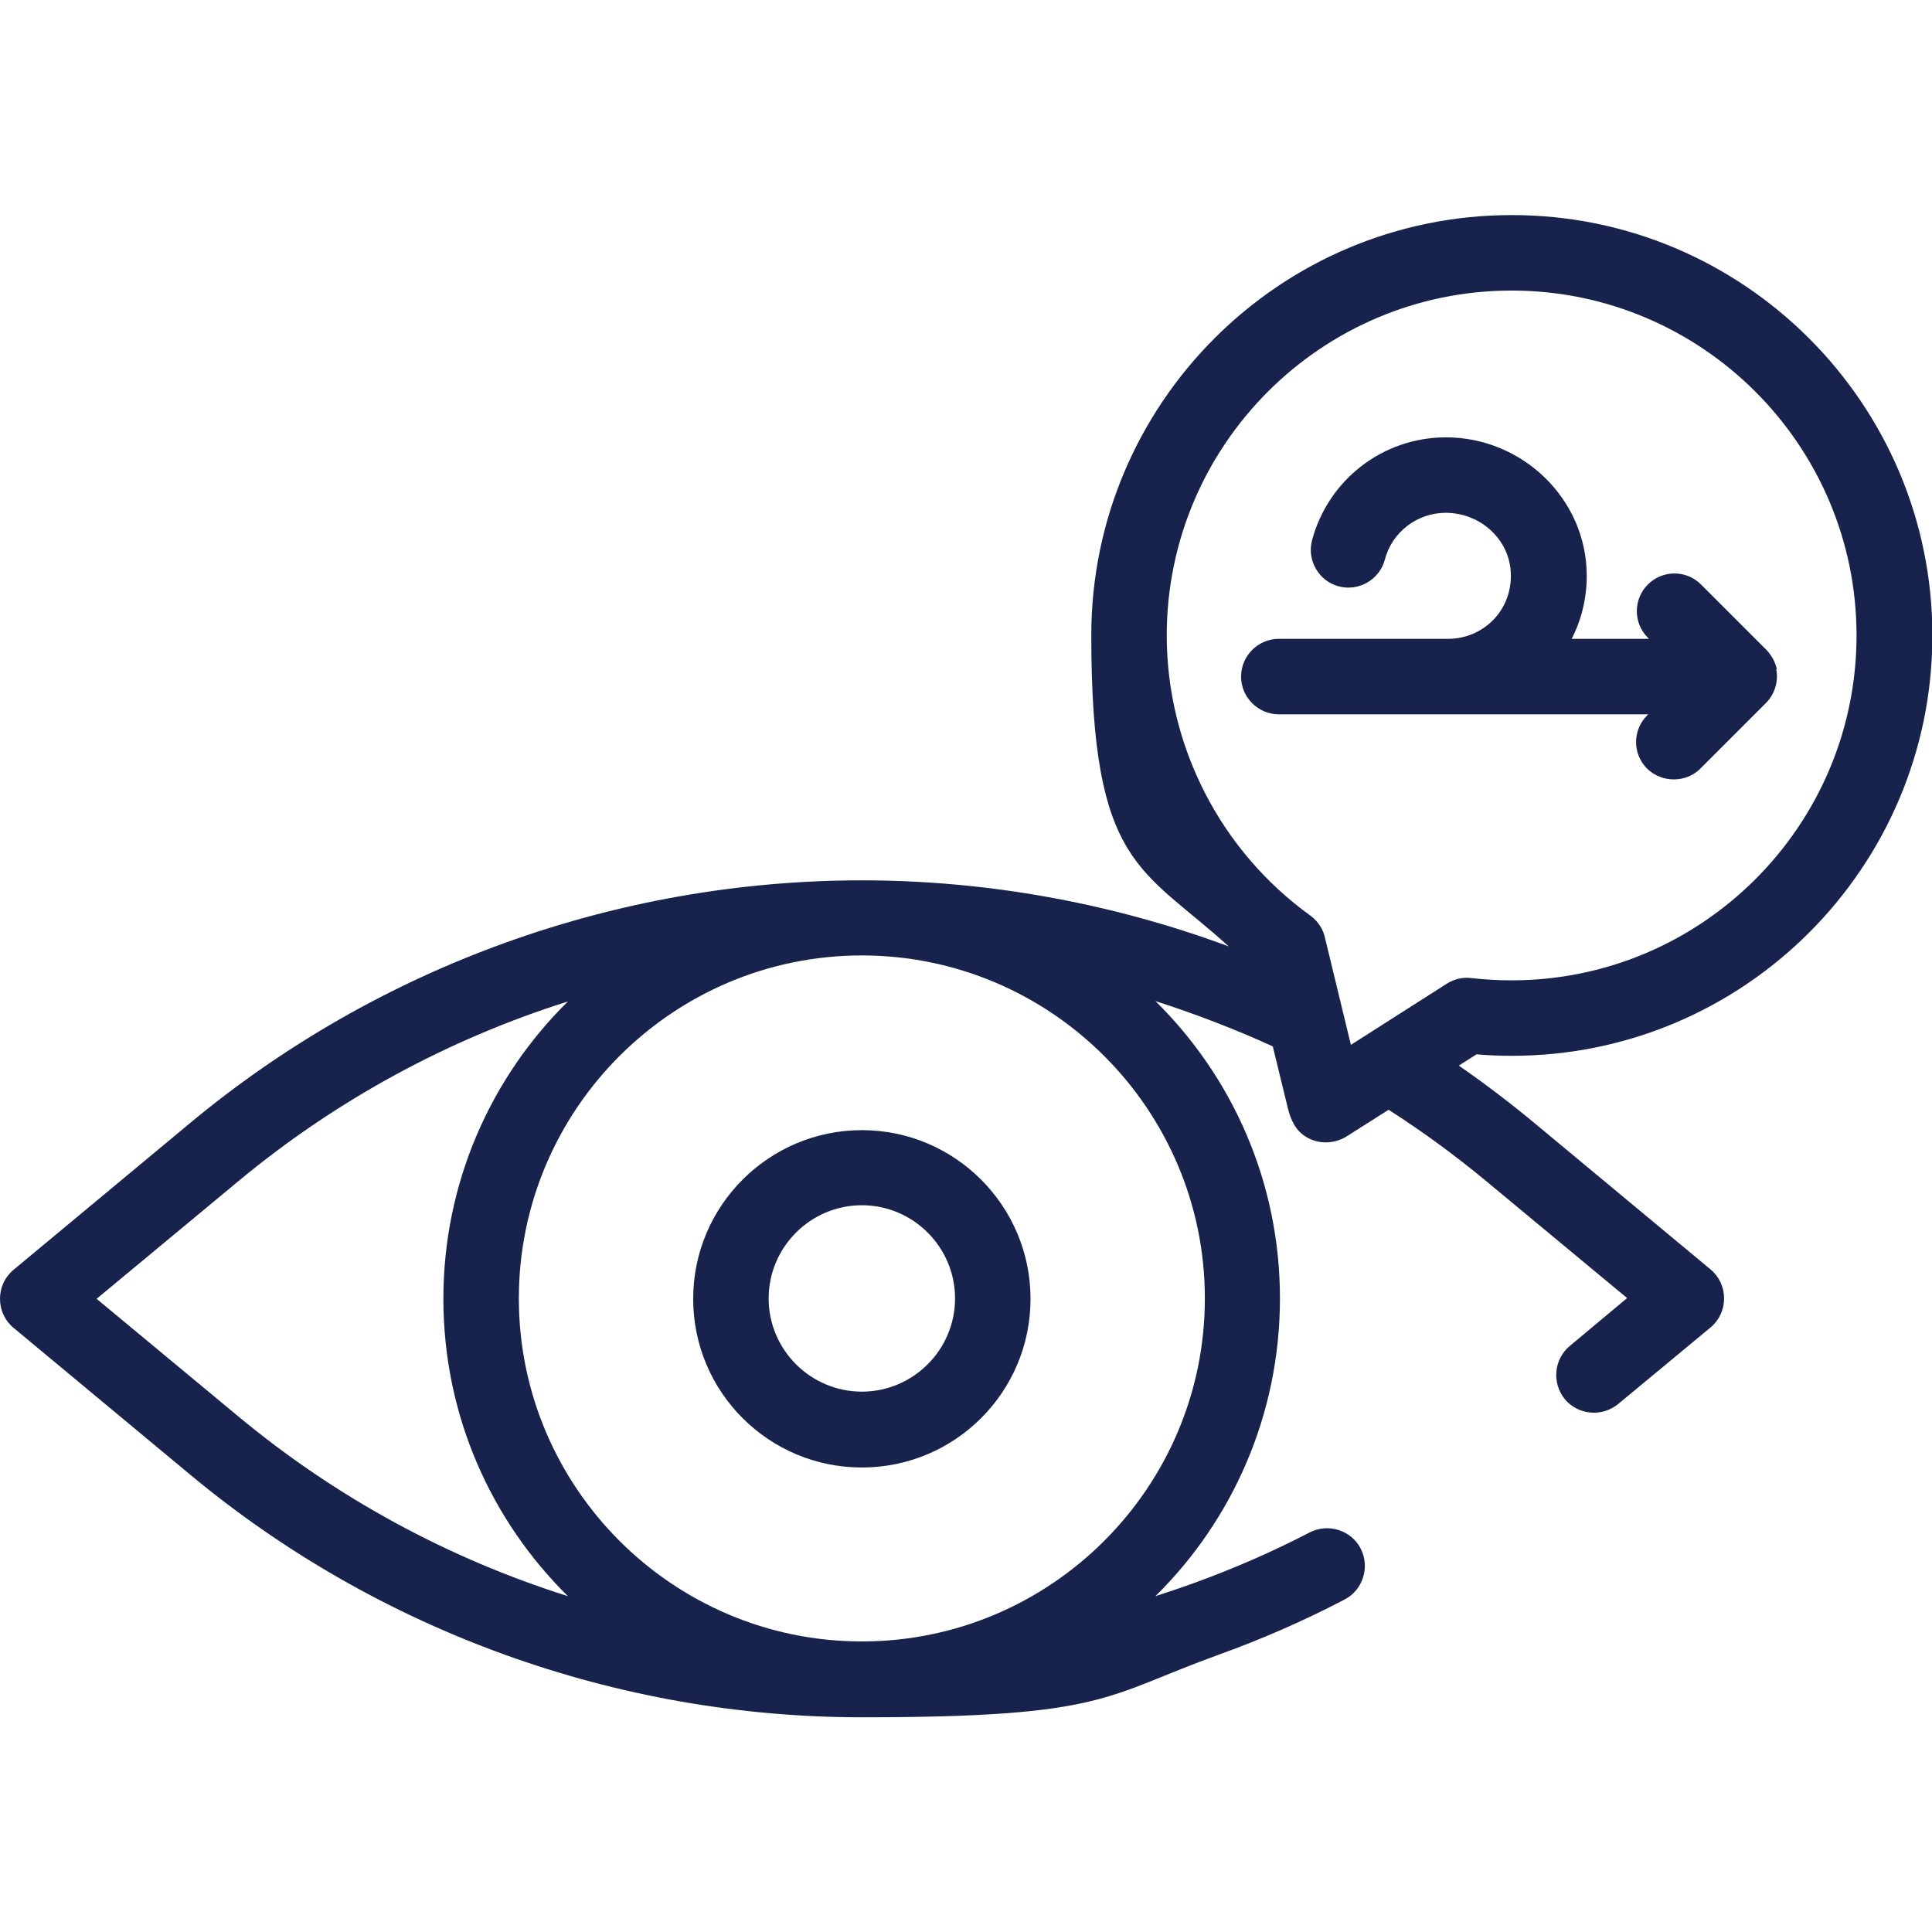
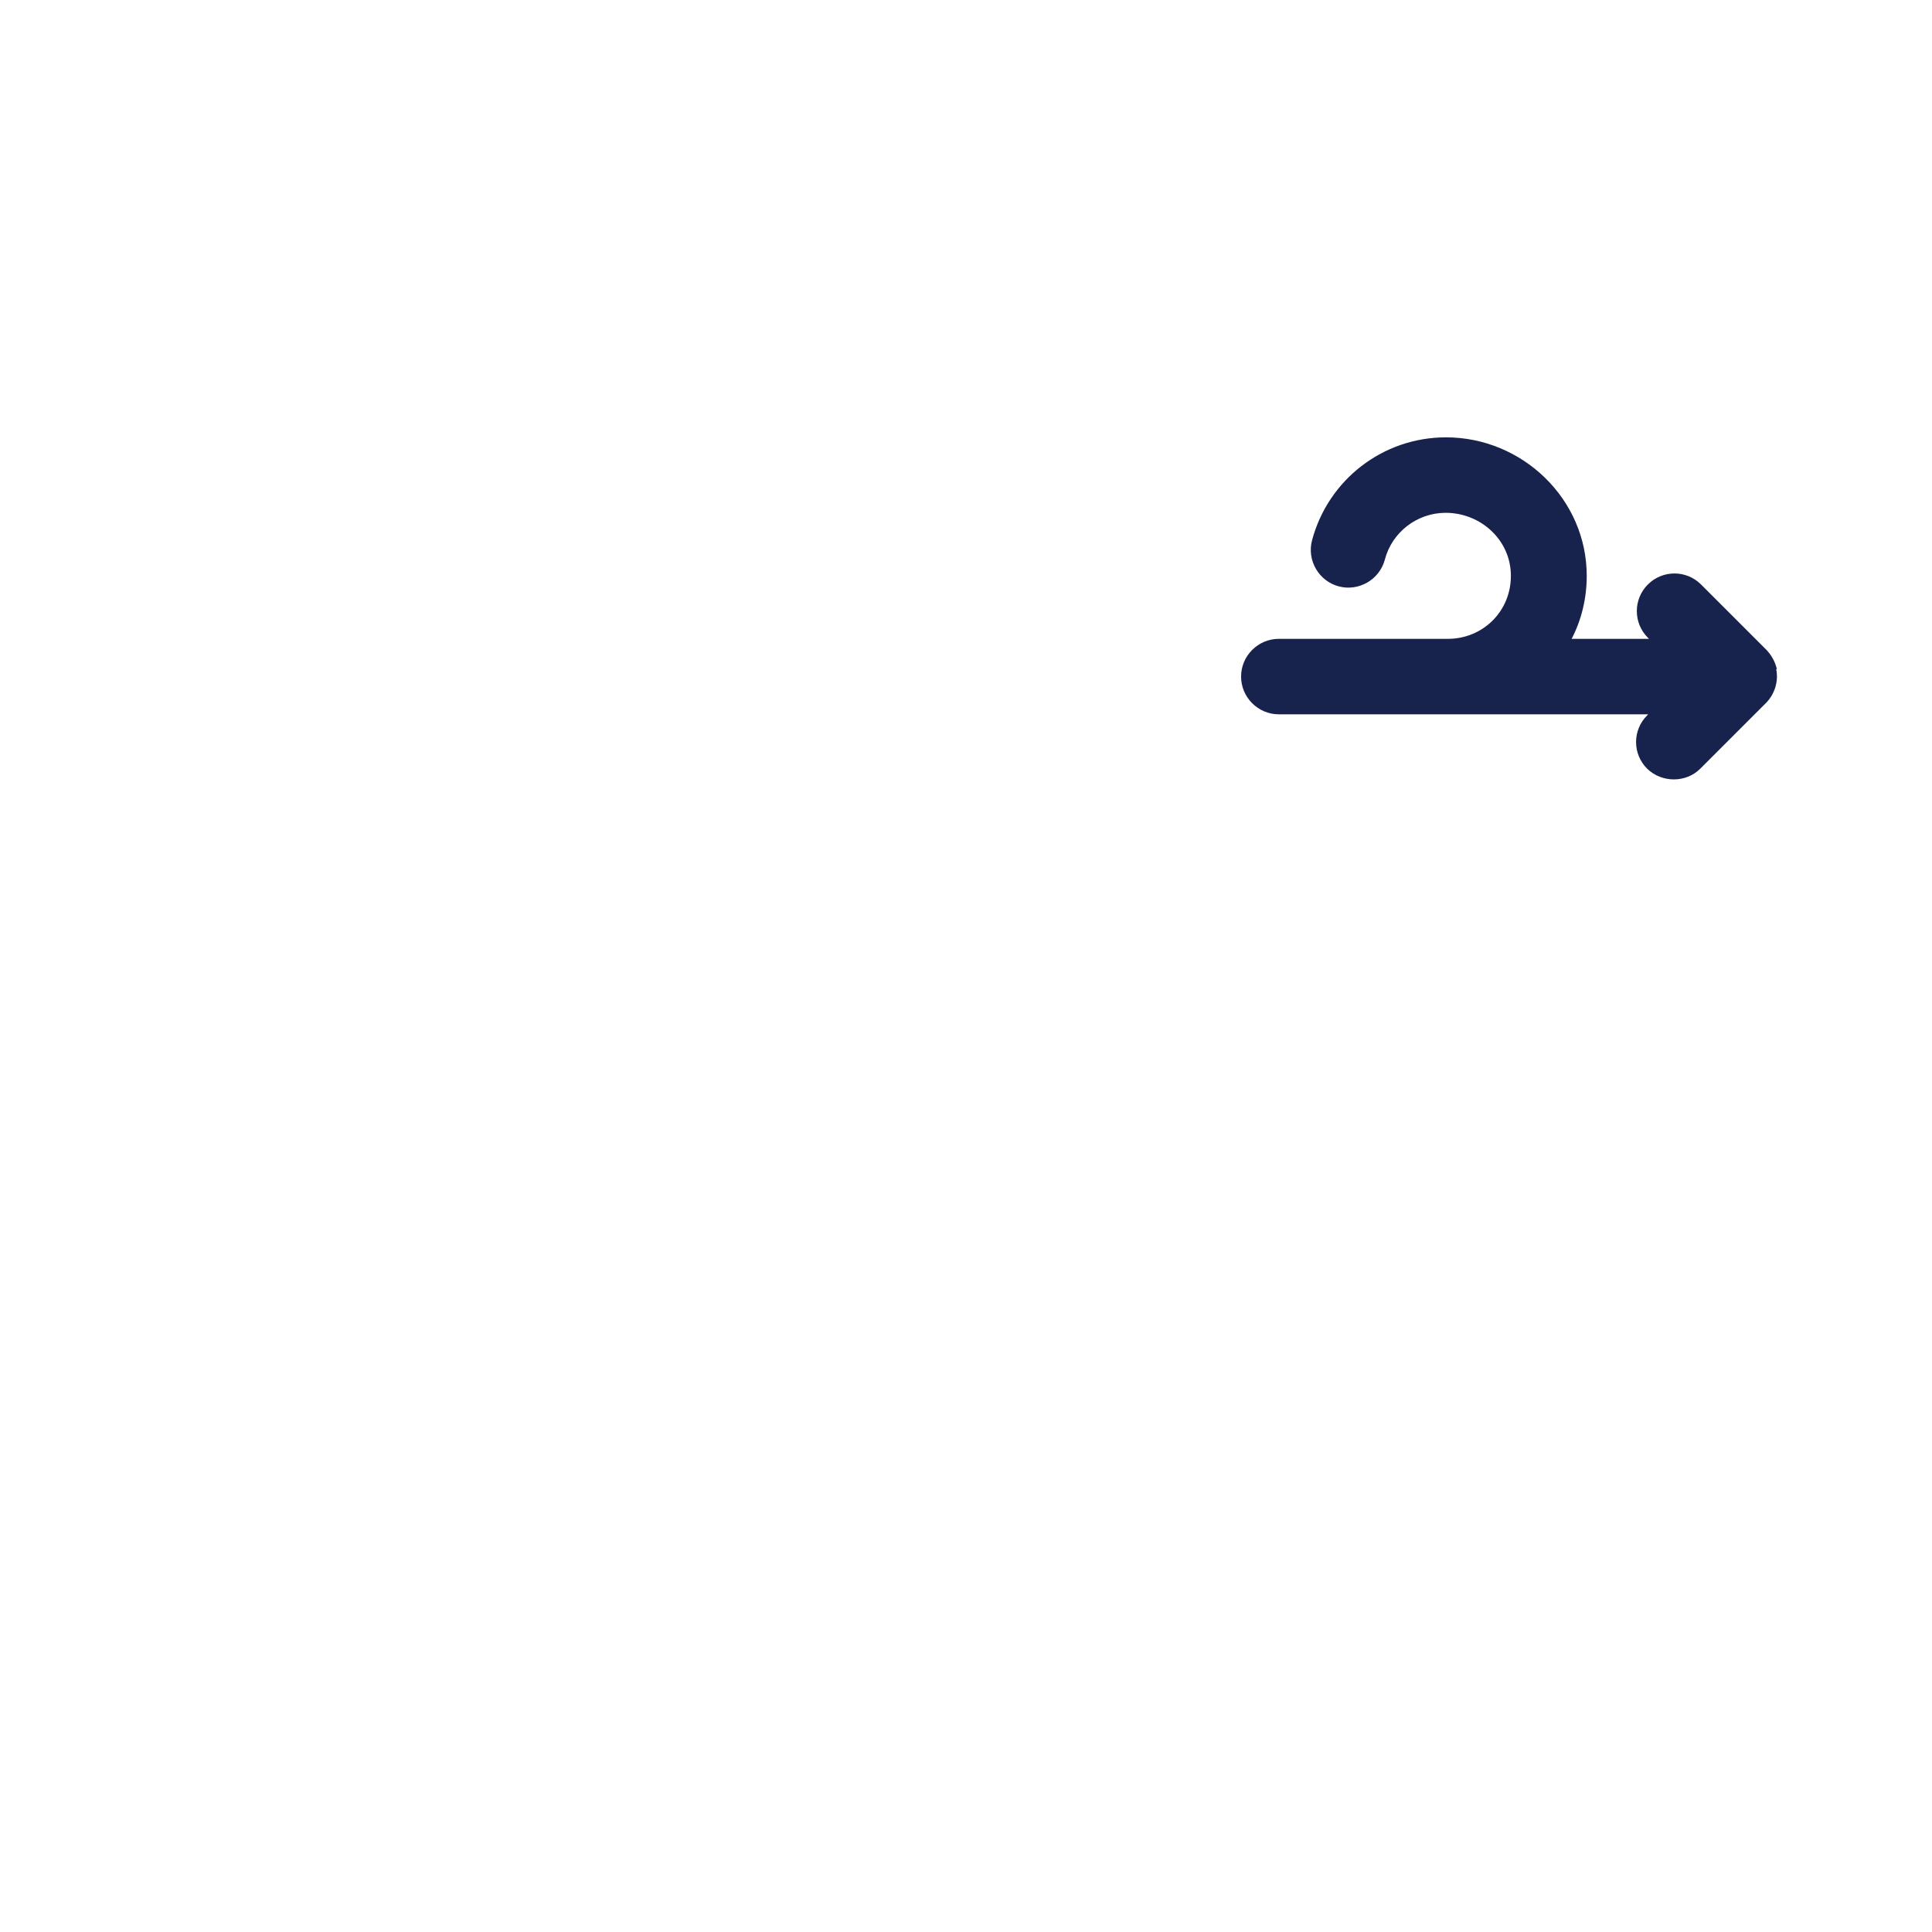
<svg xmlns="http://www.w3.org/2000/svg" id="Capa_1" data-name="Capa 1" version="1.1" viewBox="0 0 512 512">
  <defs>
    <style>
      .cls-1 {
        fill: #17234c;
        stroke-width: 0px;
      }
    </style>
  </defs>
-   <path class="cls-1" d="M228.4,299.5c-24.6,0-44.7,20-44.7,44.7s20,44.7,44.7,44.7,44.7-20,44.7-44.7c0-24.6-20-44.7-44.7-44.7h0ZM228.4,368.8c-13.6,0-24.7-11.1-24.7-24.7s11.1-24.7,24.7-24.7,24.7,11.1,24.7,24.7c0,13.6-11.1,24.7-24.7,24.7Z" />
-   <path class="cls-1" d="M400.6,57c-61.5,0-111.4,50-111.4,111.4s13.4,61.4,36.4,82.4c-31-11.5-64.1-17.5-97.2-17.5-64.9,0-128.1,22.8-178,64.3L3.6,336.5C1.3,338.4,0,341.2,0,344.2s1.3,5.8,3.6,7.7l46.8,38.9c49.9,41.5,113.1,64.3,178,64.3s64.2-5.6,94.6-16.6c11.4-4.1,22.6-9,33.3-14.6,4.9-2.5,6.8-8.6,4.3-13.5-2.5-4.9-8.6-6.8-13.5-4.3-10,5.2-20.4,9.7-30.9,13.5-3.3,1.2-6.6,2.3-10,3.4,20.4-20.1,33-48.1,33-78.9s-12.6-58.7-33-78.8c10.6,3.4,21,7.4,31.1,12l4,16.4c.8,3.2,2.1,6.1,5.2,7.8,3.2,1.8,7.2,1.6,10.3-.3l11.2-7.1c8.9,5.7,17.5,12,25.6,18.7l37.6,31.2-15.2,12.7c-4.2,3.5-4.8,9.8-1.3,14.1,3.5,4.2,9.8,4.8,14.1,1.3l24.5-20.3c2.3-1.9,3.6-4.7,3.6-7.7s-1.3-5.8-3.6-7.7l-46.8-38.9c-6.4-5.3-13.1-10.4-19.9-15.1l4.7-3c3.1.3,6.3.4,9.4.4,61.5,0,111.4-50,111.4-111.4s-50-111.4-111.4-111.4h0ZM25.6,344.2l37.6-31.2c25.9-21.5,55.6-37.6,87.3-47.6-20.4,20.1-33,48-33,78.8s12.6,58.7,33,78.8c-31.7-10-61.4-26.1-87.3-47.6l-37.6-31.2ZM319.3,344.1c0,50.1-40.8,90.9-90.9,90.9s-90.9-40.8-90.9-90.9,40.8-90.9,90.9-90.9,90.9,40.8,90.9,90.9ZM400.6,259.8c-3.5,0-7.2-.2-10.7-.6-2.3-.3-4.6.3-6.5,1.5l-25.4,16.2-6.8-28.1c-.5-2.5-1.9-4.7-4-6.2-23.8-17.2-38-44.9-38-74.2,0-50.4,41-91.4,91.4-91.4s91.4,41,91.4,91.4-41,91.4-91.4,91.4Z" />
  <path class="cls-1" d="M470.9,177.4c-.4-1.9-1.4-3.7-2.7-5.1l-17.4-17.4c-3.9-3.9-10.2-3.9-14.1,0-3.9,3.9-3.9,10.2,0,14.1l.3.3h-20.5c2.6-5,4-10.7,4-16.7,0-20.4-17.1-36.7-37.3-36.7-16.7,0-31.2,11.2-35.5,27.3-1.4,5.3,1.8,10.8,7.1,12.2,5.3,1.4,10.8-1.8,12.2-7.1,1.9-7.3,8.6-12.4,16.1-12.4,9.3,0,17.3,7.2,17.3,16.7s-7.5,16.7-16.7,16.7h-44.8c-5.5,0-10,4.5-10,10s4.5,10,10,10h97.9l-.3.3c-3.9,3.9-3.9,10.2,0,14.1,3.9,3.8,10.3,3.8,14.1,0l17.4-17.4c2.3-2.3,3.4-5.8,2.7-9h0Z" />
</svg>